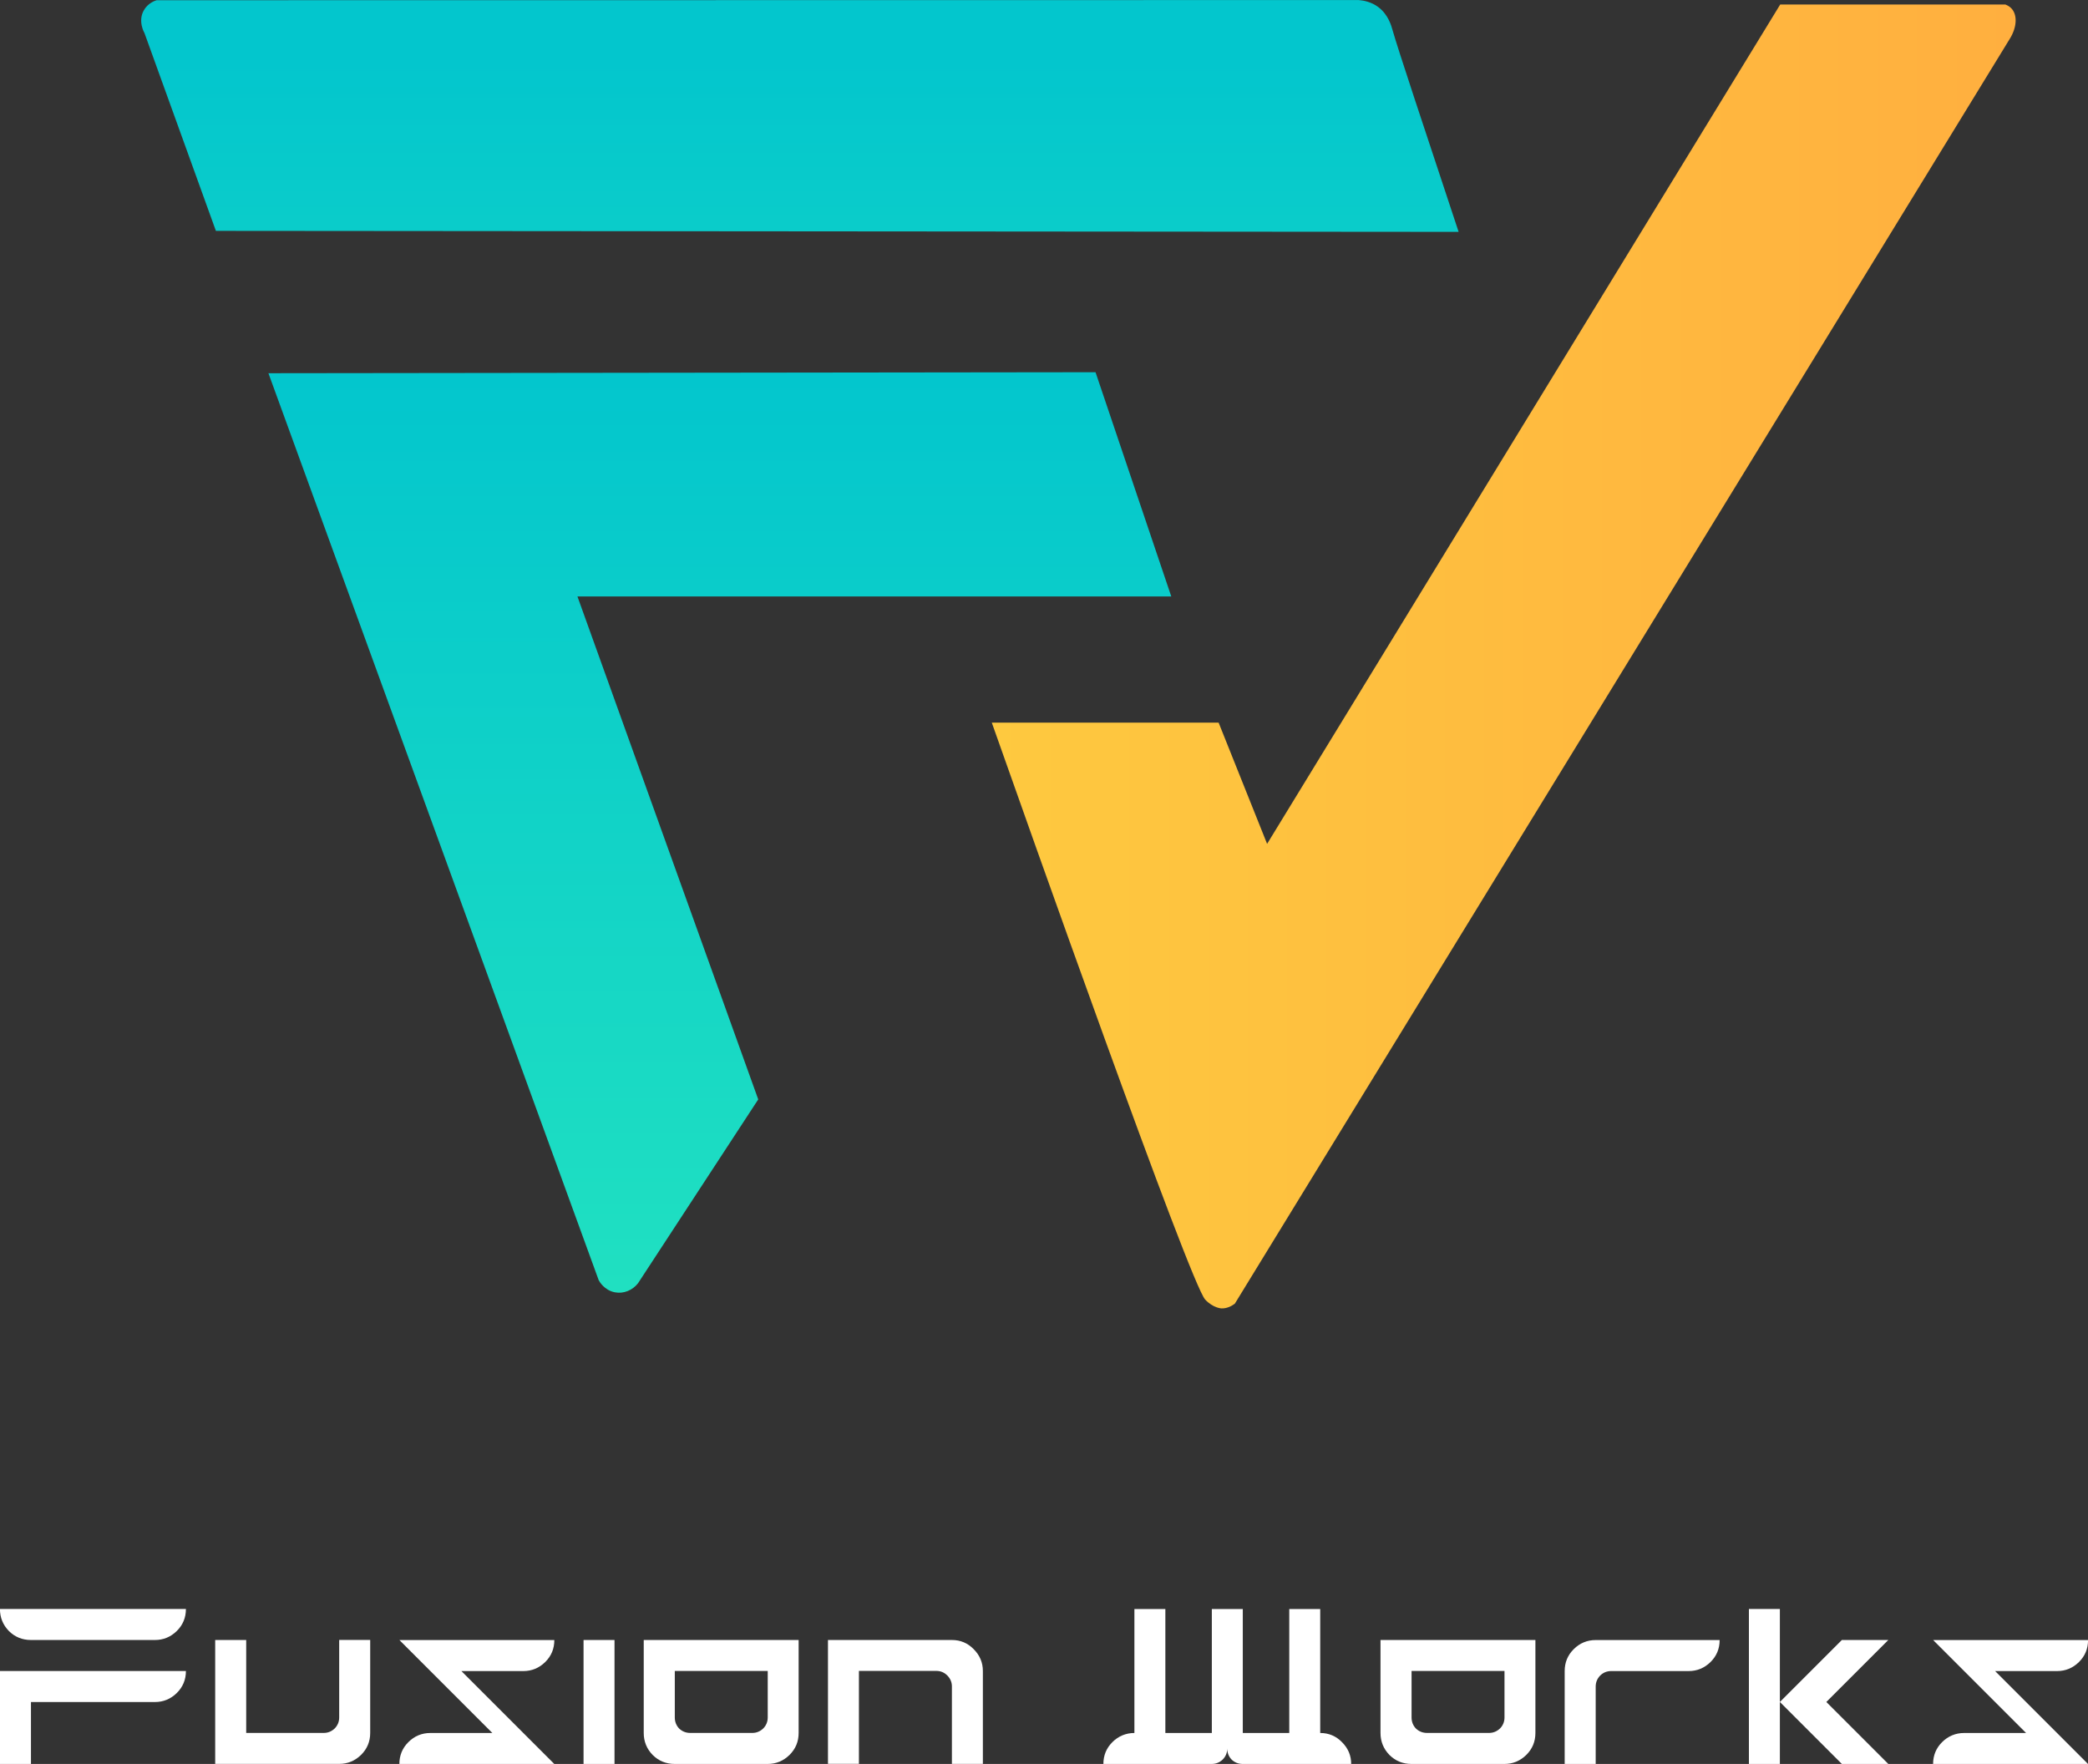
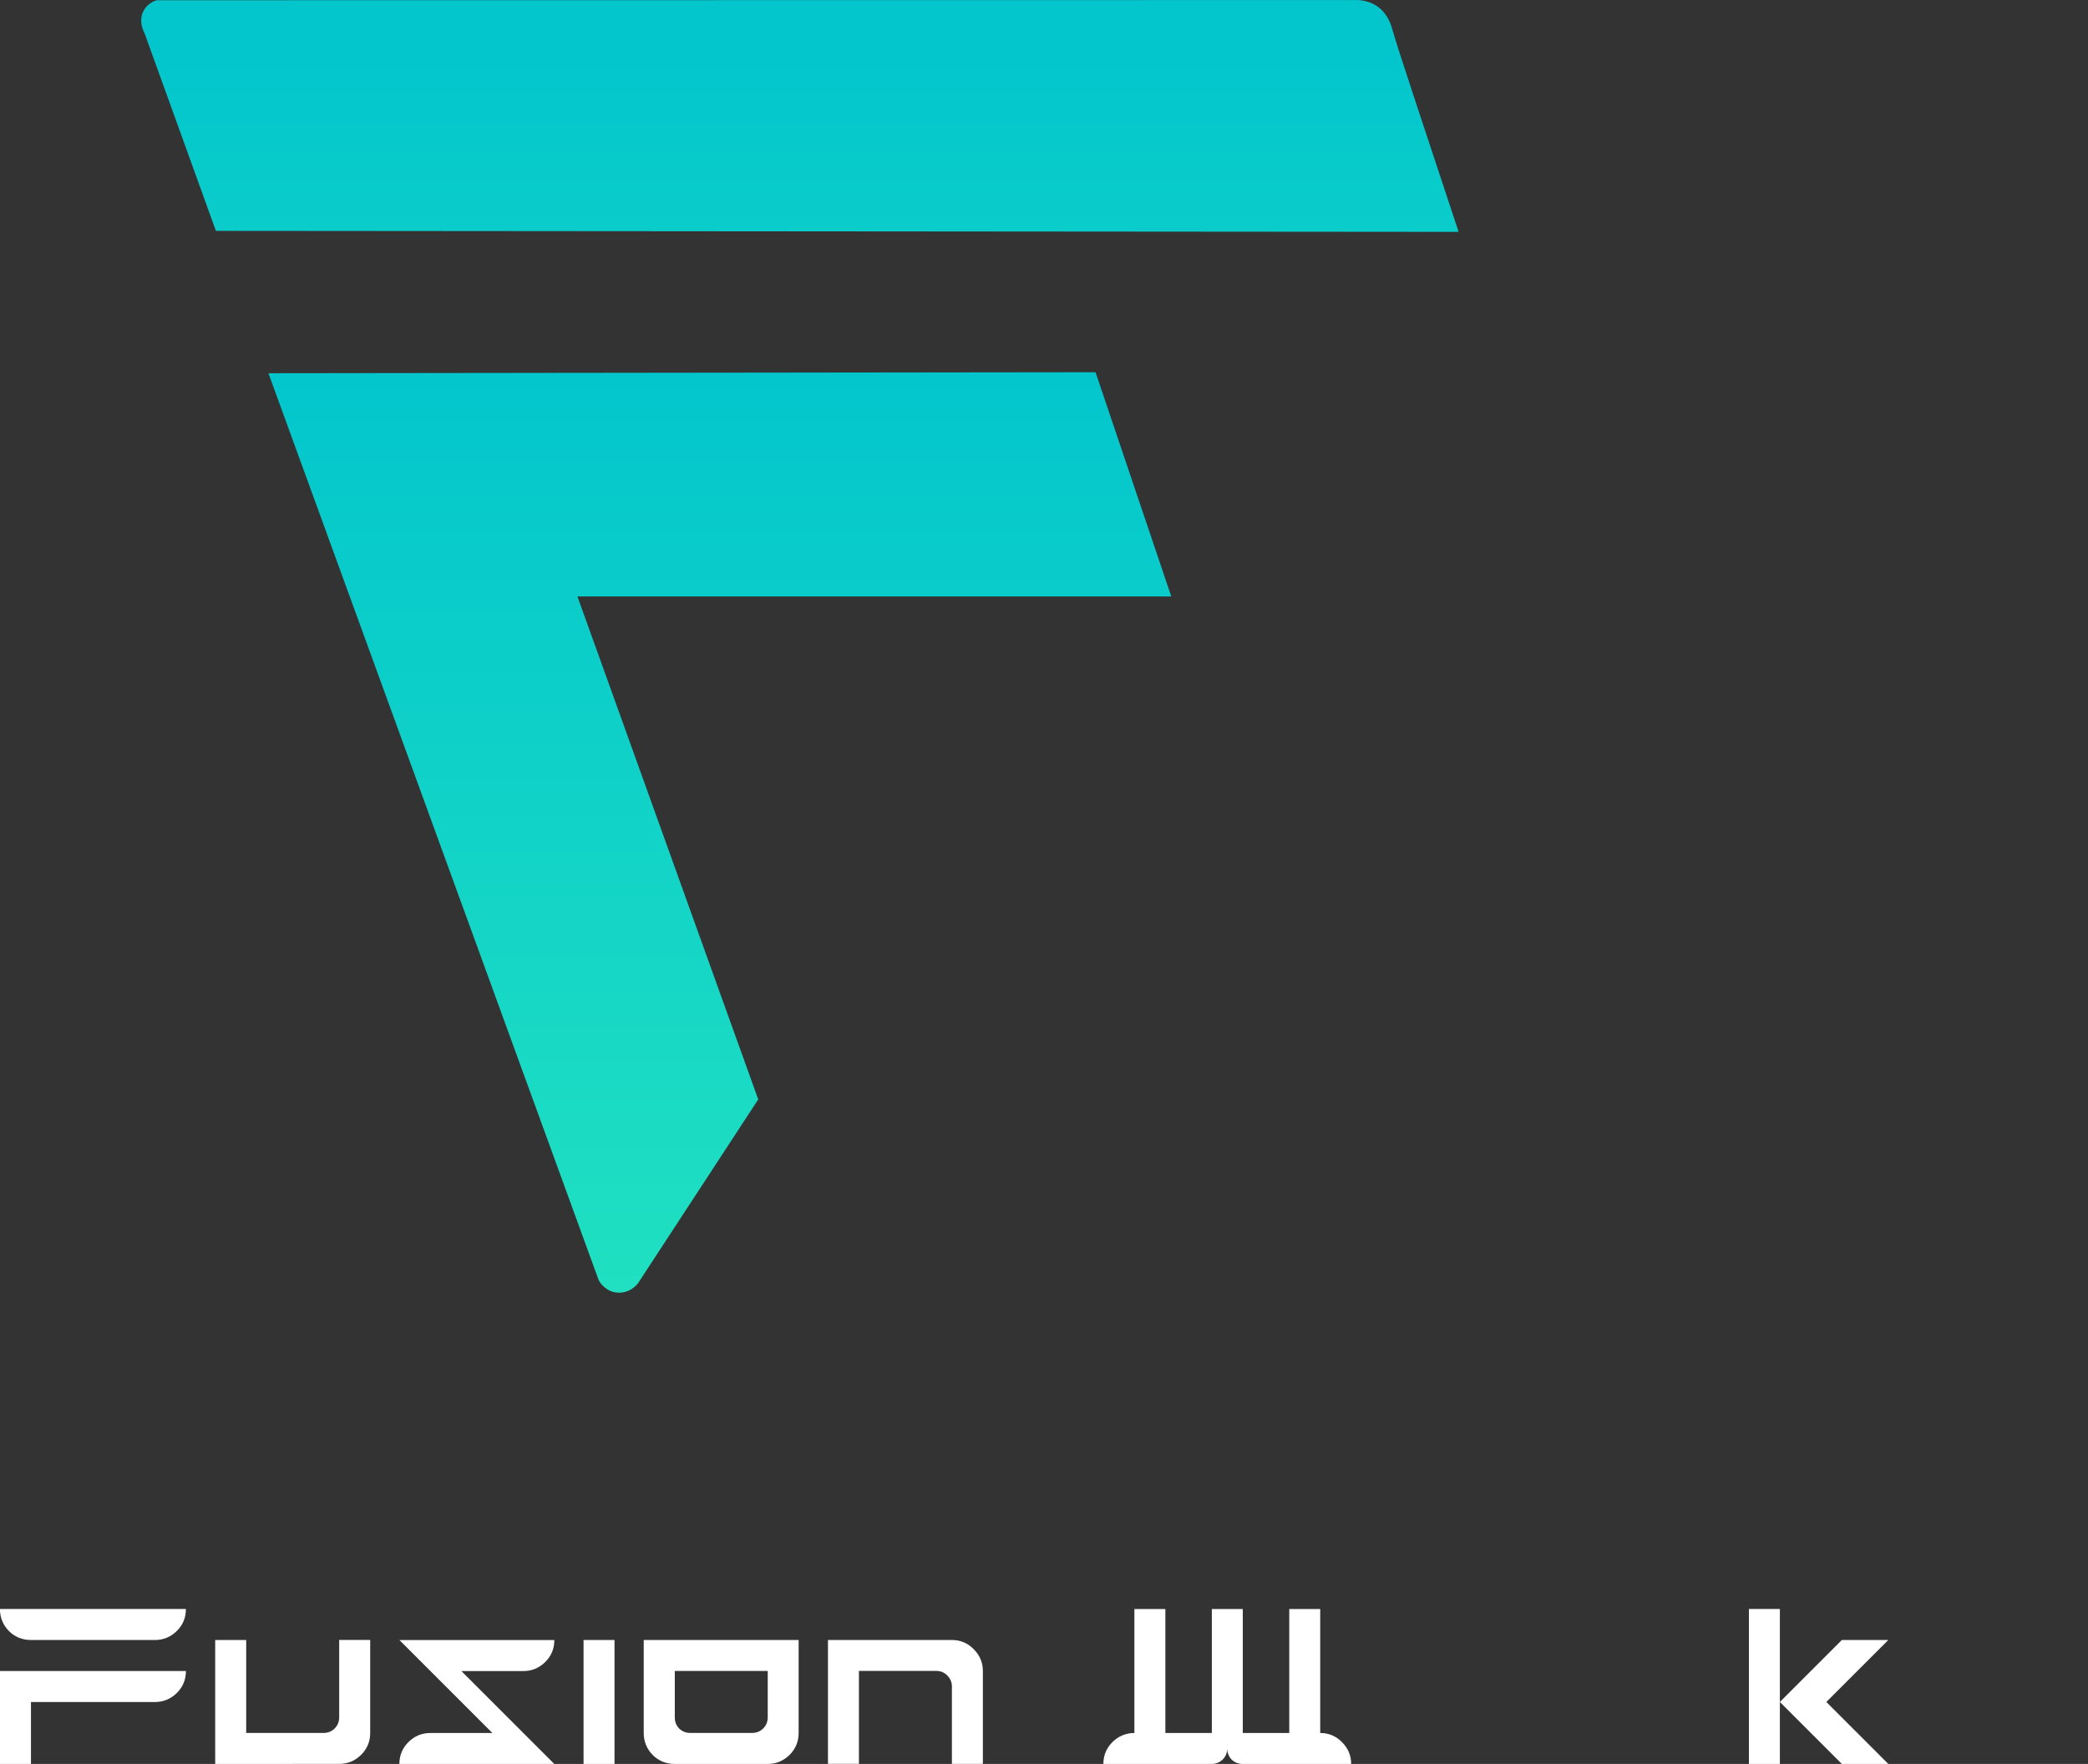
<svg xmlns="http://www.w3.org/2000/svg" xmlns:xlink="http://www.w3.org/1999/xlink" id="_レイヤー_2" width="395.88" height="334.43" viewBox="0 0 395.88 334.43">
  <rect x="0" y="0" width="395.88" height="334.43" fill="#333333" stroke="none" />
  <defs>
    <style>.cls-1{fill:url(#_未命名的渐变_4-2);}.cls-2{fill:#fff;}.cls-3{fill:url(#_未命名的渐变_7);}.cls-4{fill:url(#_未命名的渐变_4);}</style>
    <linearGradient id="_未命名的渐变_4" x1="151.66" y1="145.05" x2="151.66" y2="10.85" gradientUnits="userSpaceOnUse">
      <stop offset="0" stop-color="#20e0c1" />
      <stop offset="1" stop-color="#03c6cd" />
    </linearGradient>
    <linearGradient id="_未命名的渐变_4-2" x1="136.48" y1="245.09" x2="136.48" y2="70.56" xlink:href="#_未命名的渐变_4" />
    <linearGradient id="_未命名的渐变_7" x1="188.03" y1="124.47" x2="382.16" y2="124.47" gradientUnits="userSpaceOnUse">
      <stop offset="0" stop-color="#fec93f" />
      <stop offset="1" stop-color="#ffaf3f" />
    </linearGradient>
  </defs>
  <g id="_图层_1">
    <g>
      <g>
        <path class="cls-4" d="M40.93,43.76c-4.51-12.49-9.02-24.98-13.53-37.47-.06-.1-1.3-2.27-.13-4.34,.77-1.35,2.08-1.81,2.43-1.91,75.97-.01,151.94-.02,227.9-.03,.94,.08,2.41,.34,3.73,1.34,1.89,1.42,2.47,3.56,2.68,4.31,1.08,3.81,5.92,18.3,12.54,38.3-78.54-.06-157.09-.13-235.63-.19Z" />
        <path class="cls-1" d="M50.88,70.76c52.28-.06,104.55-.13,156.83-.19,4.79,14.17,9.57,28.34,14.36,42.51H109.48c11.43,31.79,22.85,63.57,34.28,95.36-7.6,11.62-15.19,23.23-22.79,34.85-1.07,1.37-2.77,2.04-4.4,1.72-2-.39-2.94-2.06-3.06-2.3-20.87-57.32-41.74-114.64-62.62-171.96Z" />
      </g>
-       <path class="cls-3" d="M188.03,137.01h43.02c3.06,7.66,6.13,15.32,9.19,22.98C272.67,106.95,305.1,53.9,337.52,.86h42.71c.64,.25,1.02,.59,1.24,.86,1.07,1.29,.89,3.6-.48,5.74-48.96,79.9-97.91,159.81-146.87,239.71-.62,.46-1.51,.93-2.55,.89,0,0-1.55-.06-3.06-1.66-2.87-3.04-34.16-91.53-40.47-109.4Z" />
      <g>
        <path class="cls-2" d="M5.87,310.93c-1.65,0-3.04-.57-4.18-1.7-1.13-1.16-1.7-2.55-1.7-4.18H35.25c0,1.65-.58,3.04-1.74,4.18-1.16,1.13-2.54,1.7-4.13,1.7H5.87Zm-5.87,23.5v-17.62H35.25c0,1.65-.58,3.04-1.74,4.18-1.16,1.13-2.54,1.7-4.13,1.7H5.87v11.75H0Z" />
-         <path class="cls-2" d="M40.8,334.43v-23.5h5.88v17.62h14.69c.8,0,1.48-.28,2.07-.83,.58-.58,.87-1.29,.87-2.11v-14.69h5.88v17.62c0,1.65-.58,3.04-1.74,4.18-1.16,1.13-2.54,1.7-4.13,1.7h-23.5Z" />
+         <path class="cls-2" d="M40.8,334.43v-23.5h5.88v17.62h14.69c.8,0,1.48-.28,2.07-.83,.58-.58,.87-1.29,.87-2.11v-14.69h5.88v17.62c0,1.65-.58,3.04-1.74,4.18-1.16,1.13-2.54,1.7-4.13,1.7Z" />
        <path class="cls-2" d="M75.72,334.43c0-1.62,.57-3,1.7-4.13,1.16-1.16,2.55-1.74,4.18-1.74h11.75l-17.62-17.62h29.37c0,1.65-.58,3.04-1.74,4.18-1.16,1.13-2.54,1.7-4.13,1.7h-11.75l17.62,17.62h-29.37Z" />
        <path class="cls-2" d="M110.64,334.43v-23.5h5.87v23.5h-5.87Z" />
        <path class="cls-2" d="M127.93,334.43c-1.65,0-3.04-.57-4.18-1.7-1.13-1.16-1.7-2.55-1.7-4.18v-17.62h29.37v17.62c0,1.65-.58,3.04-1.74,4.18-1.16,1.13-2.54,1.7-4.13,1.7h-17.62Zm14.69-5.88c.8,0,1.48-.28,2.07-.83,.58-.58,.87-1.29,.87-2.11v-8.81h-17.62v8.81c0,.83,.28,1.53,.83,2.11,.58,.55,1.29,.83,2.11,.83h11.75Z" />
        <path class="cls-2" d="M156.98,334.43v-23.5h23.5c1.62,0,3,.58,4.13,1.74,1.16,1.16,1.74,2.54,1.74,4.13v17.62h-5.87v-14.69c0-.79-.29-1.48-.87-2.07-.58-.58-1.27-.87-2.07-.87h-14.69v17.62h-5.87Z" />
        <path class="cls-2" d="M209.2,334.43c0-1.62,.57-3,1.7-4.13s2.55-1.74,4.18-1.74v-23.5h5.87v23.5h8.81v-23.5h5.87v23.5h8.81v-23.5h5.87v23.5c1.62,0,3,.58,4.13,1.74,1.16,1.16,1.74,2.54,1.74,4.13h-20.56c-.83,0-1.53-.28-2.11-.83-.55-.58-.83-1.29-.83-2.11,0,.83-.29,1.53-.87,2.11-.58,.55-1.27,.83-2.07,.83h-20.56Z" />
-         <path class="cls-2" d="M267.62,334.43c-1.65,0-3.04-.57-4.18-1.7-1.13-1.16-1.7-2.55-1.7-4.18v-17.62h29.37v17.62c0,1.65-.58,3.04-1.74,4.18-1.16,1.13-2.54,1.7-4.13,1.7h-17.62Zm14.69-5.88c.79,0,1.48-.28,2.07-.83,.58-.58,.87-1.29,.87-2.11v-8.81h-17.62v8.81c0,.83,.28,1.53,.83,2.11,.58,.55,1.29,.83,2.11,.83h11.75Z" />
-         <path class="cls-2" d="M296.66,334.43v-17.62c0-1.62,.57-3,1.7-4.13,1.16-1.16,2.55-1.74,4.18-1.74h23.5c0,1.65-.58,3.04-1.74,4.18-1.16,1.13-2.54,1.7-4.13,1.7h-14.69c-.83,0-1.53,.29-2.11,.87-.55,.58-.83,1.27-.83,2.07v14.69h-5.87Z" />
        <path class="cls-2" d="M331.59,334.43v-29.38h5.87v29.38h-5.87Zm17.62,0l-11.75-11.75,11.75-11.75h8.81l-11.75,11.75,11.75,11.75h-8.81Z" />
-         <path class="cls-2" d="M366.51,334.43c0-1.62,.57-3,1.7-4.13s2.55-1.74,4.18-1.74h11.75l-17.62-17.62h29.37c0,1.65-.58,3.04-1.74,4.18-1.16,1.13-2.54,1.7-4.13,1.7h-11.75l17.62,17.62h-29.37Z" />
      </g>
    </g>
  </g>
</svg>